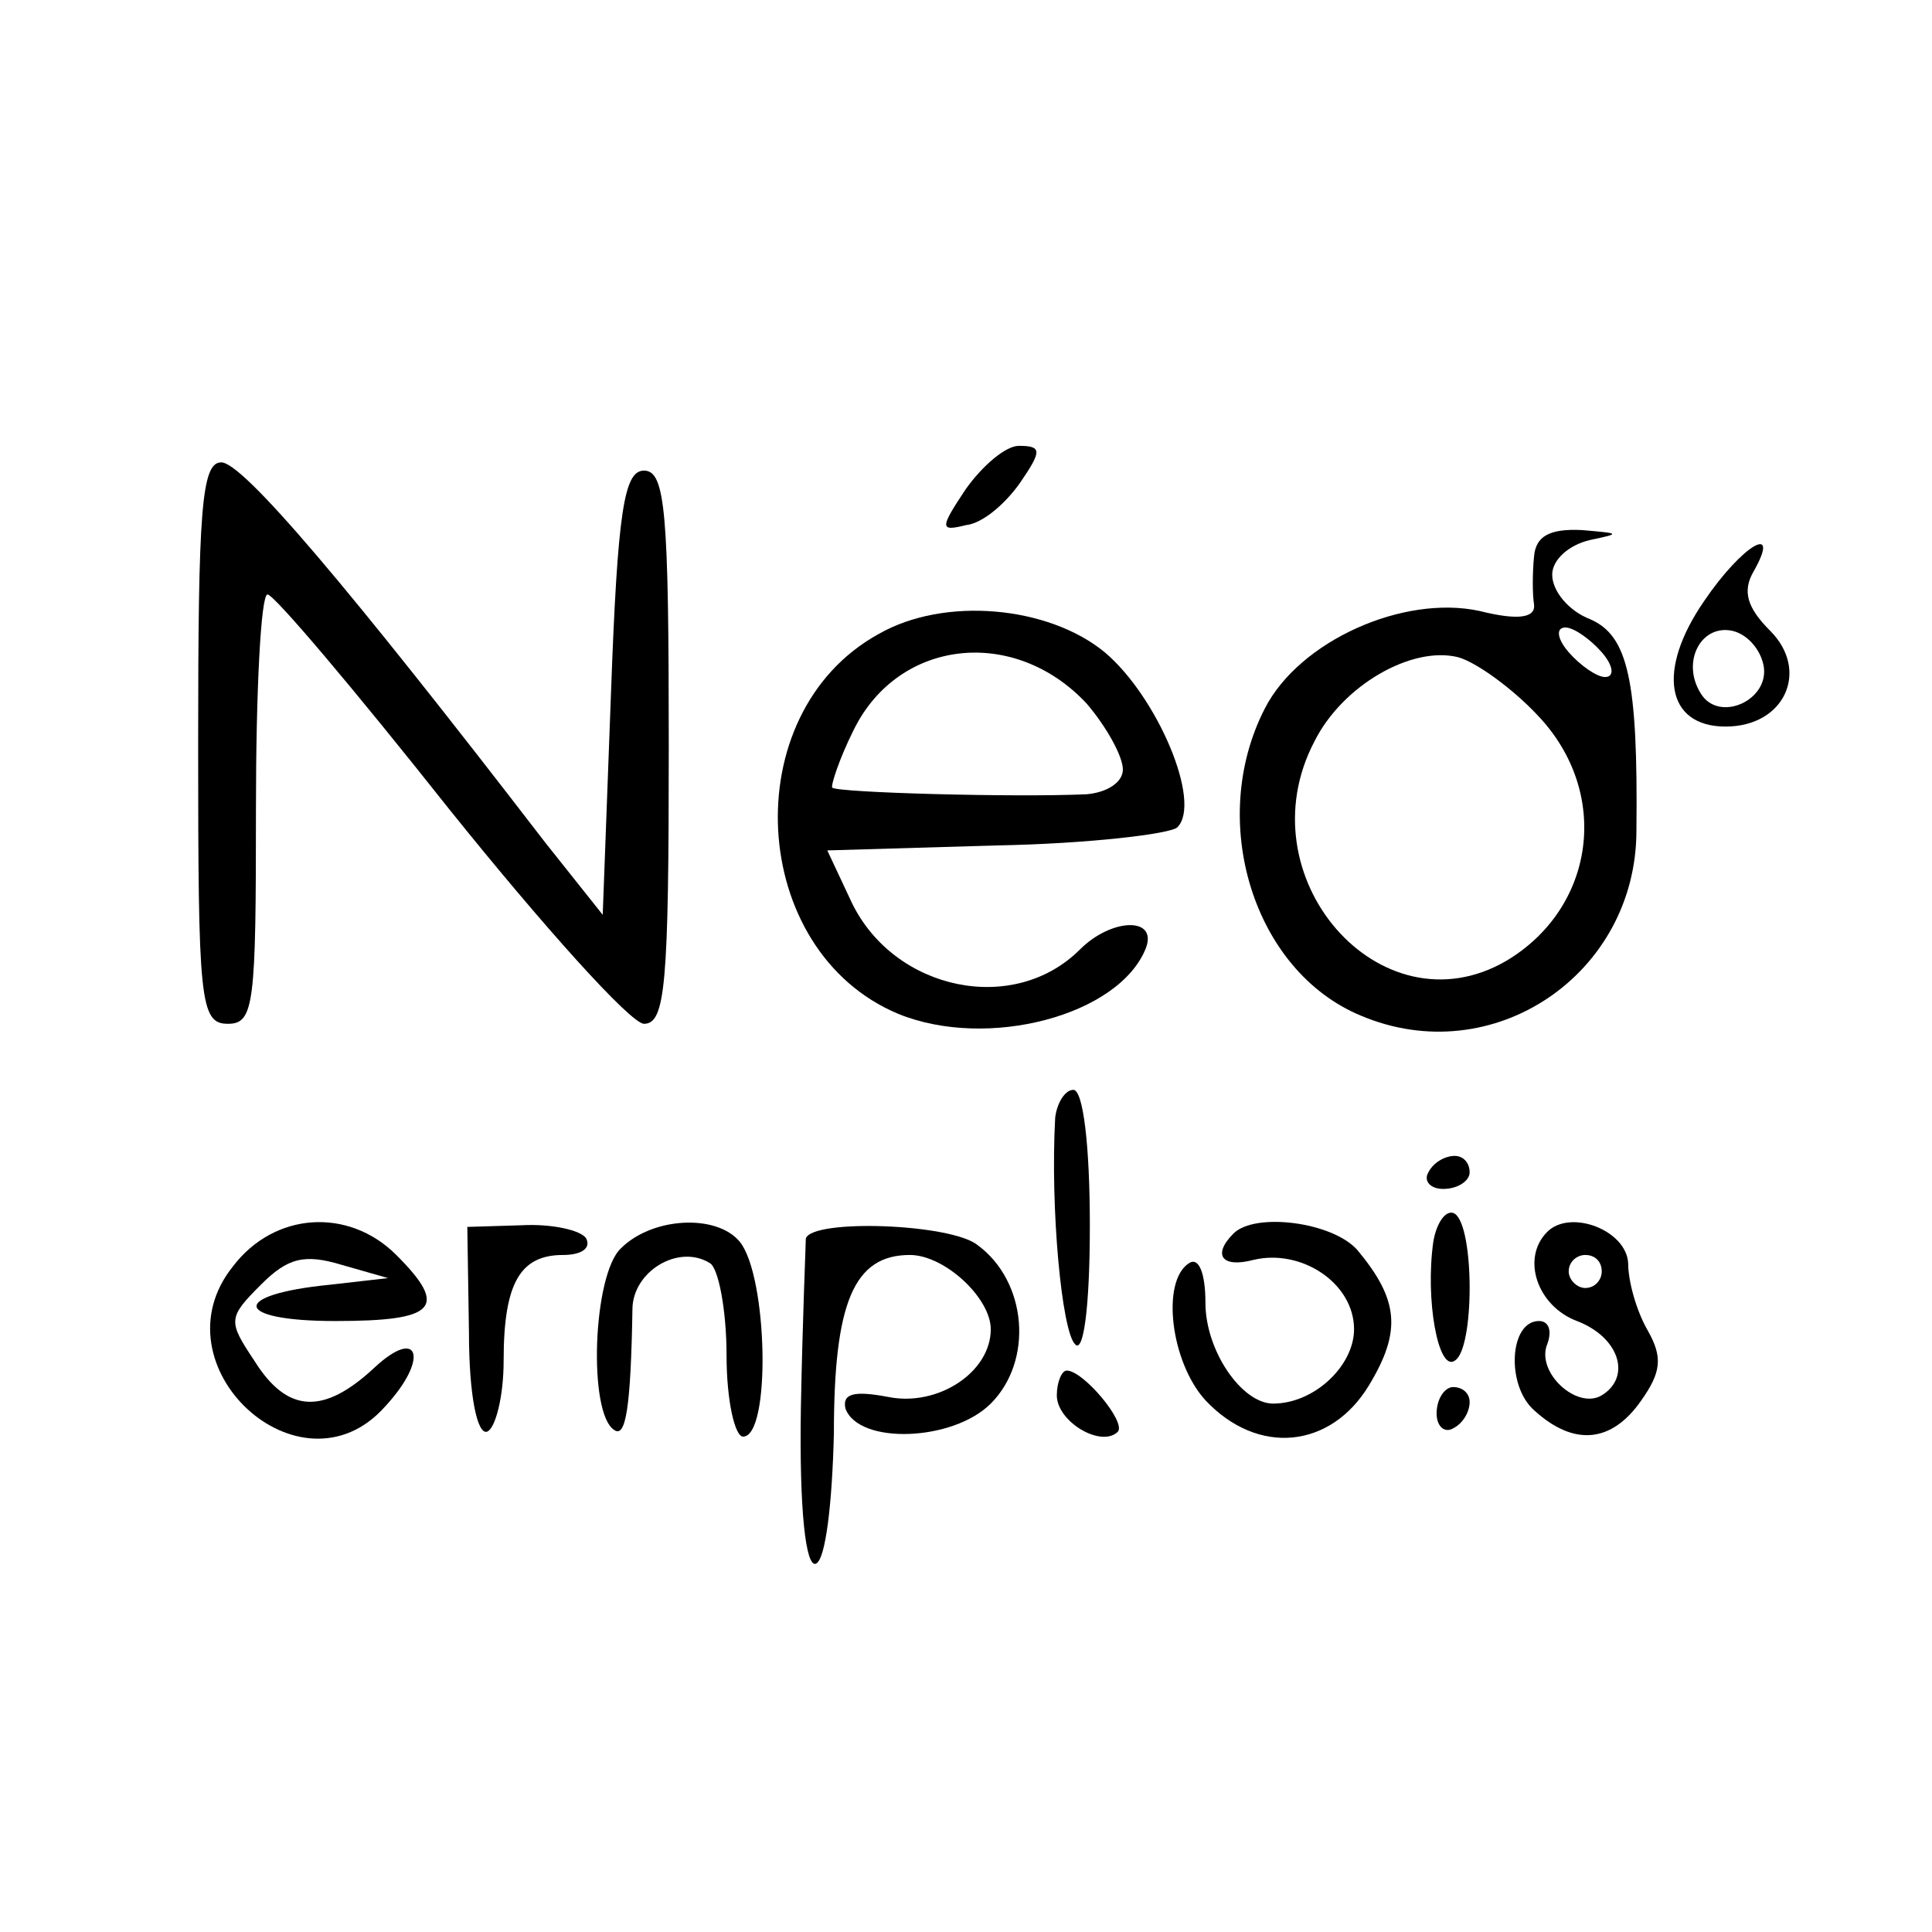
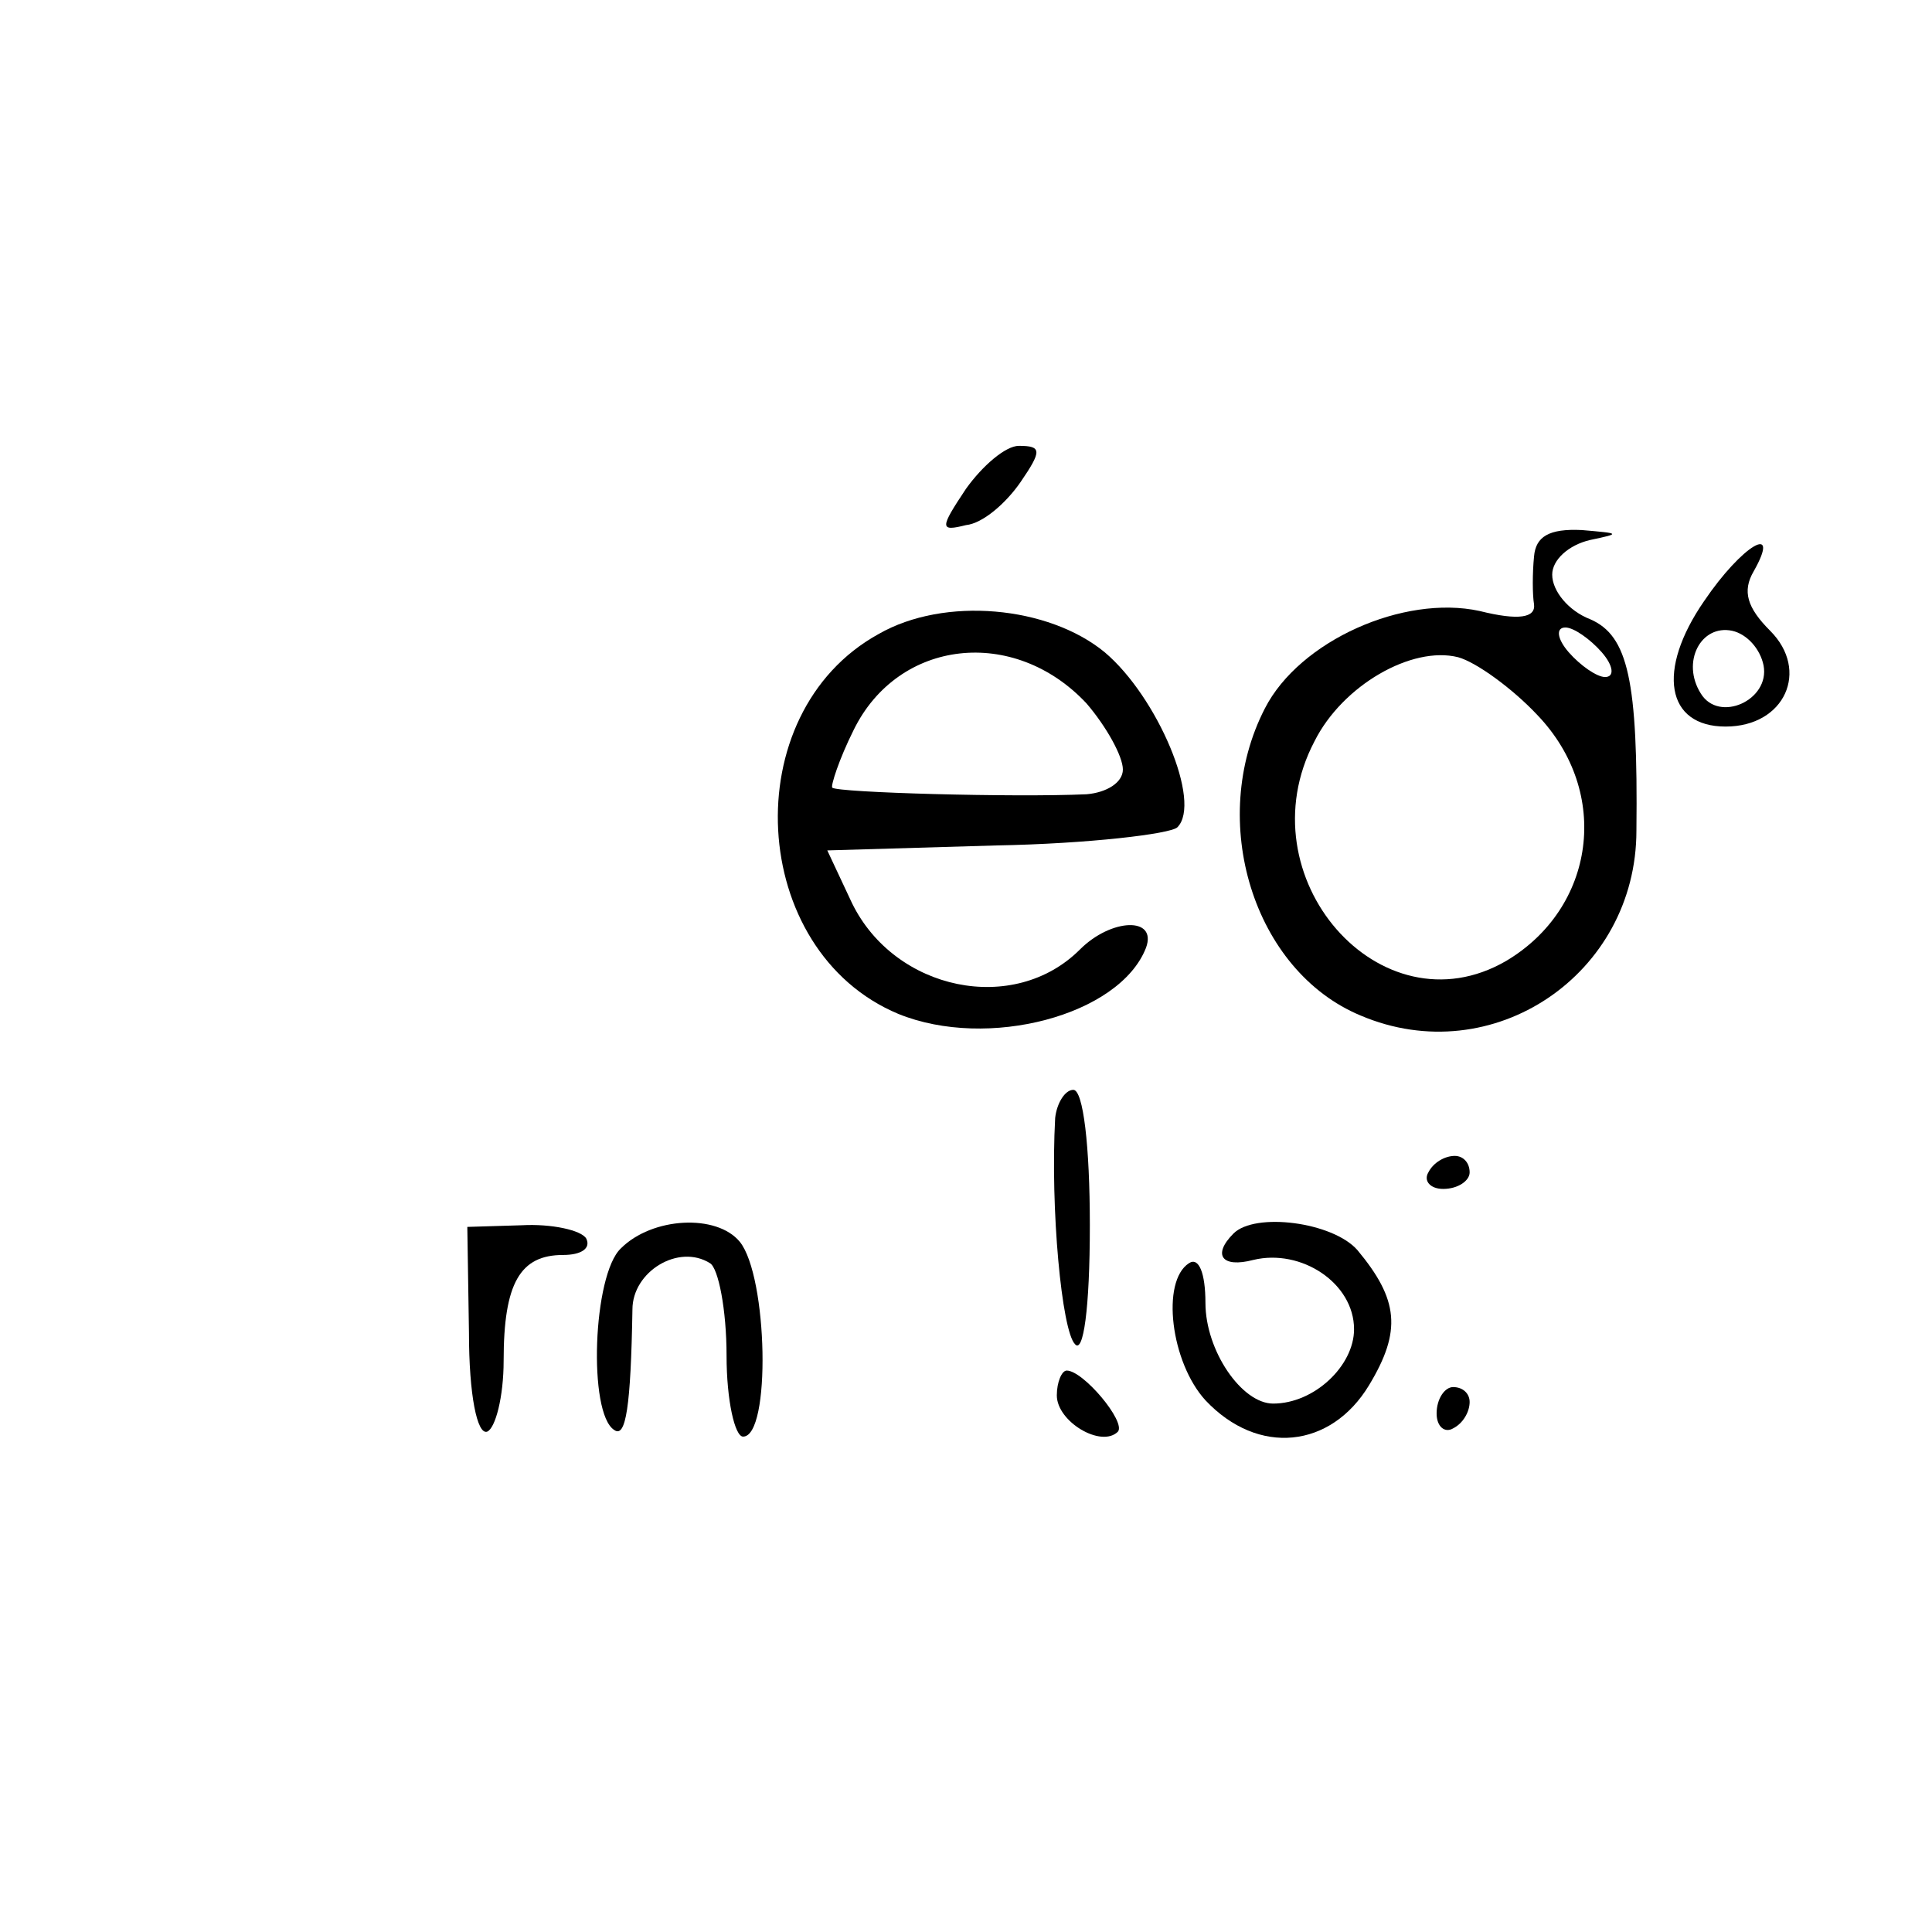
<svg xmlns="http://www.w3.org/2000/svg" version="1.0" width="117pt" height="117pt" viewBox="0 0 117 117" preserveAspectRatio="xMidYMid meet">
  <g transform="translate(0,117) scale(0.1,-0.1)" fill="#000000" stroke="none">
    <path d="M585 874 c-16 -24 -16 -26 0 -22 10 1 24 13 33 26 13 19 13 22 -1 22 -8 0 -22 -12 -32 -26z" />
-     <path d="M120 720 c0 -156 1 -170 18 -170 16 0 17 12 17 130 0 72 3 130 7 130 4 0 53 -58 110 -130 57 -71 110 -130 118 -130 13 0 15 24 15 168 0 142 -2 167 -15 167 -12 0 -16 -24 -20 -135 l-5 -134 -35 44 c-120 156 -183 230 -196 230 -12 0 -14 -29 -14 -170z" />
    <path d="M929 833 c-1 -10 -1 -23 0 -29 1 -8 -9 -10 -33 -4 -46 10 -109 -18 -130 -59 -35 -68 -7 -159 58 -186 80 -34 167 25 167 112 1 91 -5 118 -28 128 -13 5 -23 17 -23 27 0 9 10 18 23 21 19 4 18 4 -5 6 -20 1 -28 -4 -29 -16z m41 -58 c7 -8 8 -15 2 -15 -5 0 -15 7 -22 15 -7 8 -8 15 -2 15 5 0 15 -7 22 -15z m-39 -38 c45 -47 35 -117 -19 -149 -76 -44 -159 51 -116 133 17 34 59 58 87 51 11 -3 33 -19 48 -35z" />
    <path d="M1032 806 c-29 -42 -23 -76 13 -76 36 0 51 34 27 58 -14 14 -17 24 -10 36 17 30 -7 16 -30 -18z m36 -39 c4 -21 -27 -35 -38 -17 -12 19 0 42 19 38 9 -2 17 -11 19 -21z" />
    <path d="M532 786 c-87 -48 -79 -192 12 -230 54 -22 134 -1 150 40 7 19 -21 18 -40 -1 -40 -40 -112 -25 -138 28 l-15 32 102 3 c56 1 106 7 110 11 15 15 -12 79 -44 106 -34 28 -97 34 -137 11z m126 -42 c12 -14 22 -32 22 -40 0 -8 -10 -14 -22 -15 -44 -2 -151 1 -154 4 -1 1 4 17 13 35 27 55 97 63 141 16z" />
    <path d="M639 493 c-3 -55 4 -129 12 -137 5 -6 9 21 9 72 0 48 -4 82 -10 82 -5 0 -10 -8 -11 -17z" />
    <path d="M865 460 c-3 -5 1 -10 9 -10 9 0 16 5 16 10 0 6 -4 10 -9 10 -6 0 -13 -4 -16 -10z" />
-     <path d="M868 418 c-5 -35 3 -79 13 -72 12 7 12 81 0 89 -5 3 -11 -5 -13 -17z" />
-     <path d="M141 403 c-48 -60 41 -142 92 -85 27 29 21 49 -6 24 -31 -29 -53 -28 -73 4 -16 24 -16 26 4 46 16 16 26 19 49 12 l28 -8 -35 -4 c-61 -6 -59 -22 3 -22 61 0 69 8 37 40 -29 29 -74 26 -99 -7z" />
    <path d="M284 363 c0 -38 5 -62 11 -60 5 2 10 21 10 43 0 47 10 64 36 64 11 0 17 4 14 10 -3 5 -21 9 -39 8 l-33 -1 1 -64z" />
    <path d="M376 414 c-17 -16 -20 -100 -4 -110 7 -5 10 14 11 73 0 23 28 40 47 28 5 -3 10 -28 10 -56 0 -27 5 -49 10 -49 17 0 15 97 -2 118 -14 17 -53 15 -72 -4z" />
-     <path d="M488 420 c0 -3 -2 -49 -3 -103 -1 -62 3 -96 9 -94 6 2 10 37 11 79 0 79 12 108 46 108 21 0 49 -26 49 -45 0 -26 -32 -47 -62 -41 -21 4 -28 2 -26 -7 8 -22 65 -20 88 3 26 26 22 74 -8 96 -16 13 -100 16 -104 4z" />
    <path d="M747 423 c-13 -13 -7 -21 12 -16 29 7 61 -14 61 -42 0 -22 -24 -45 -49 -45 -19 0 -41 32 -41 61 0 18 -4 28 -10 24 -17 -11 -11 -60 10 -83 32 -34 76 -29 99 9 20 33 18 52 -7 82 -15 17 -62 23 -75 10z" />
-     <path d="M937 424 c-16 -16 -6 -45 18 -54 26 -10 33 -34 15 -45 -15 -9 -40 14 -33 31 3 8 1 14 -5 14 -18 0 -20 -39 -3 -54 24 -22 47 -20 65 6 12 17 13 26 4 42 -7 12 -12 30 -12 41 -1 20 -35 33 -49 19z m33 -24 c0 -5 -4 -10 -10 -10 -5 0 -10 5 -10 10 0 6 5 10 10 10 6 0 10 -4 10 -10z" />
    <path d="M640 325 c0 -16 27 -32 37 -22 5 6 -21 37 -31 37 -3 0 -6 -7 -6 -15z" />
    <path d="M870 314 c0 -8 5 -12 10 -9 6 3 10 10 10 16 0 5 -4 9 -10 9 -5 0 -10 -7 -10 -16z" />
  </g>
</svg>